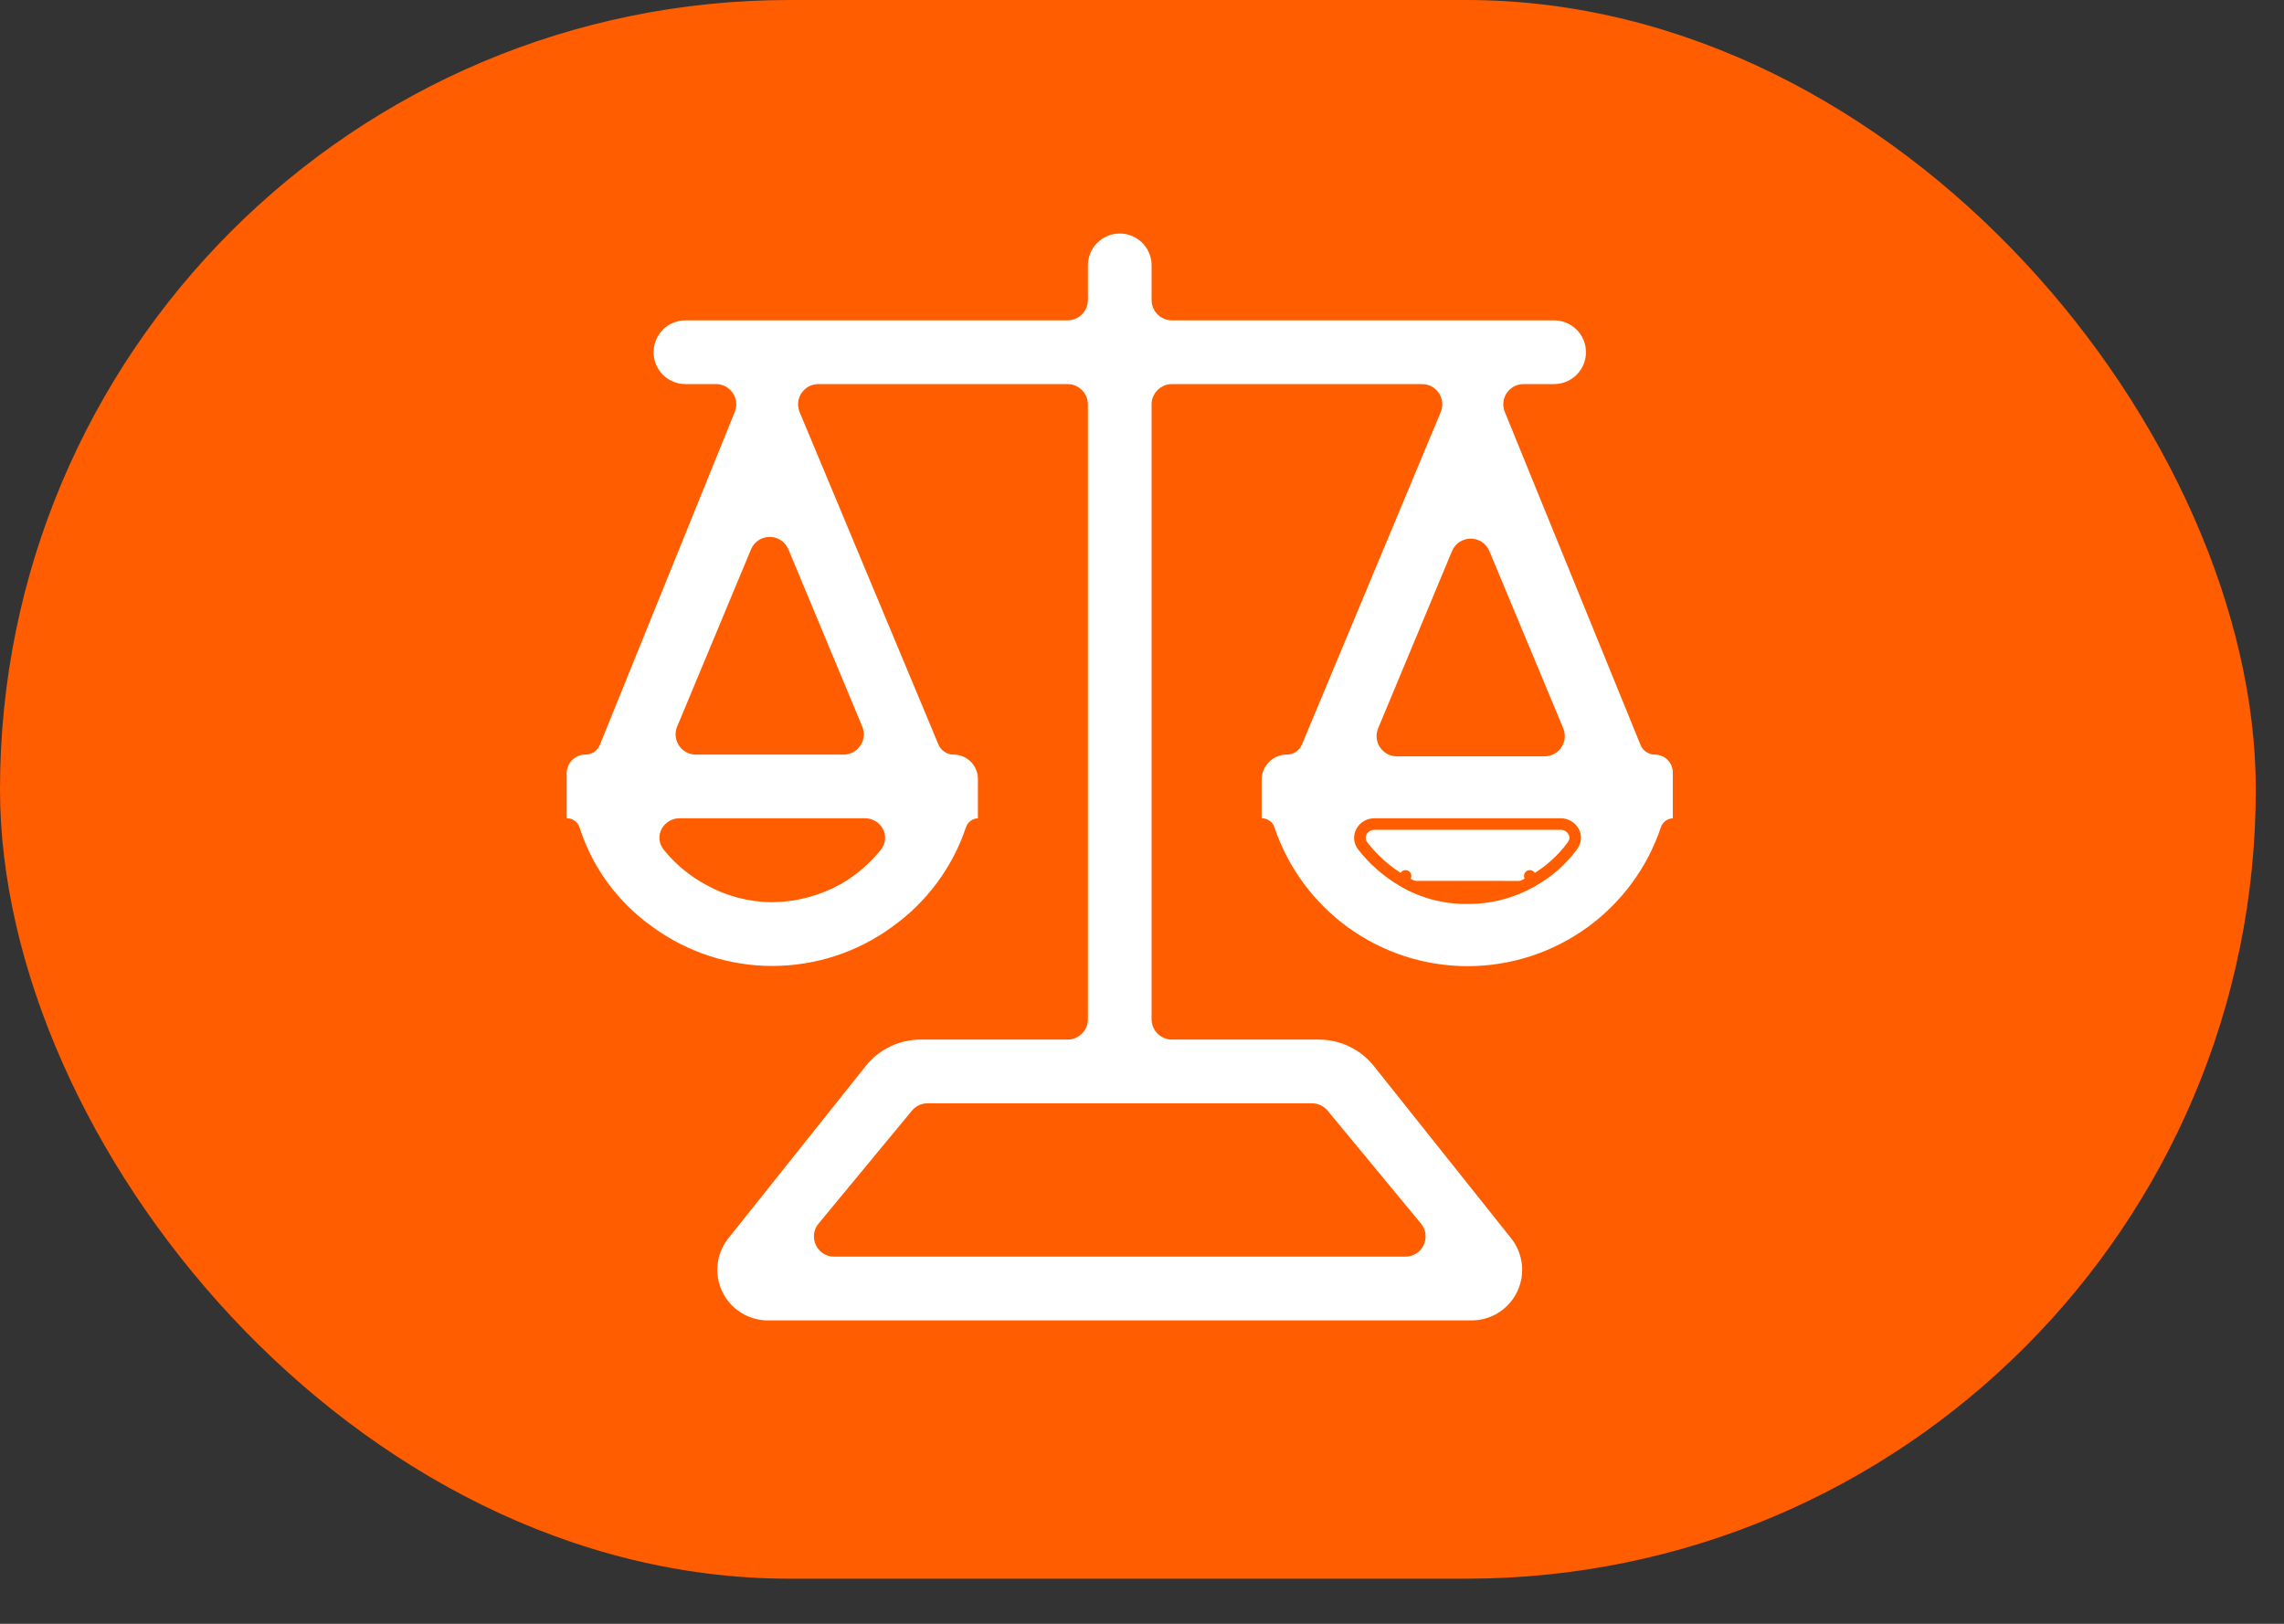
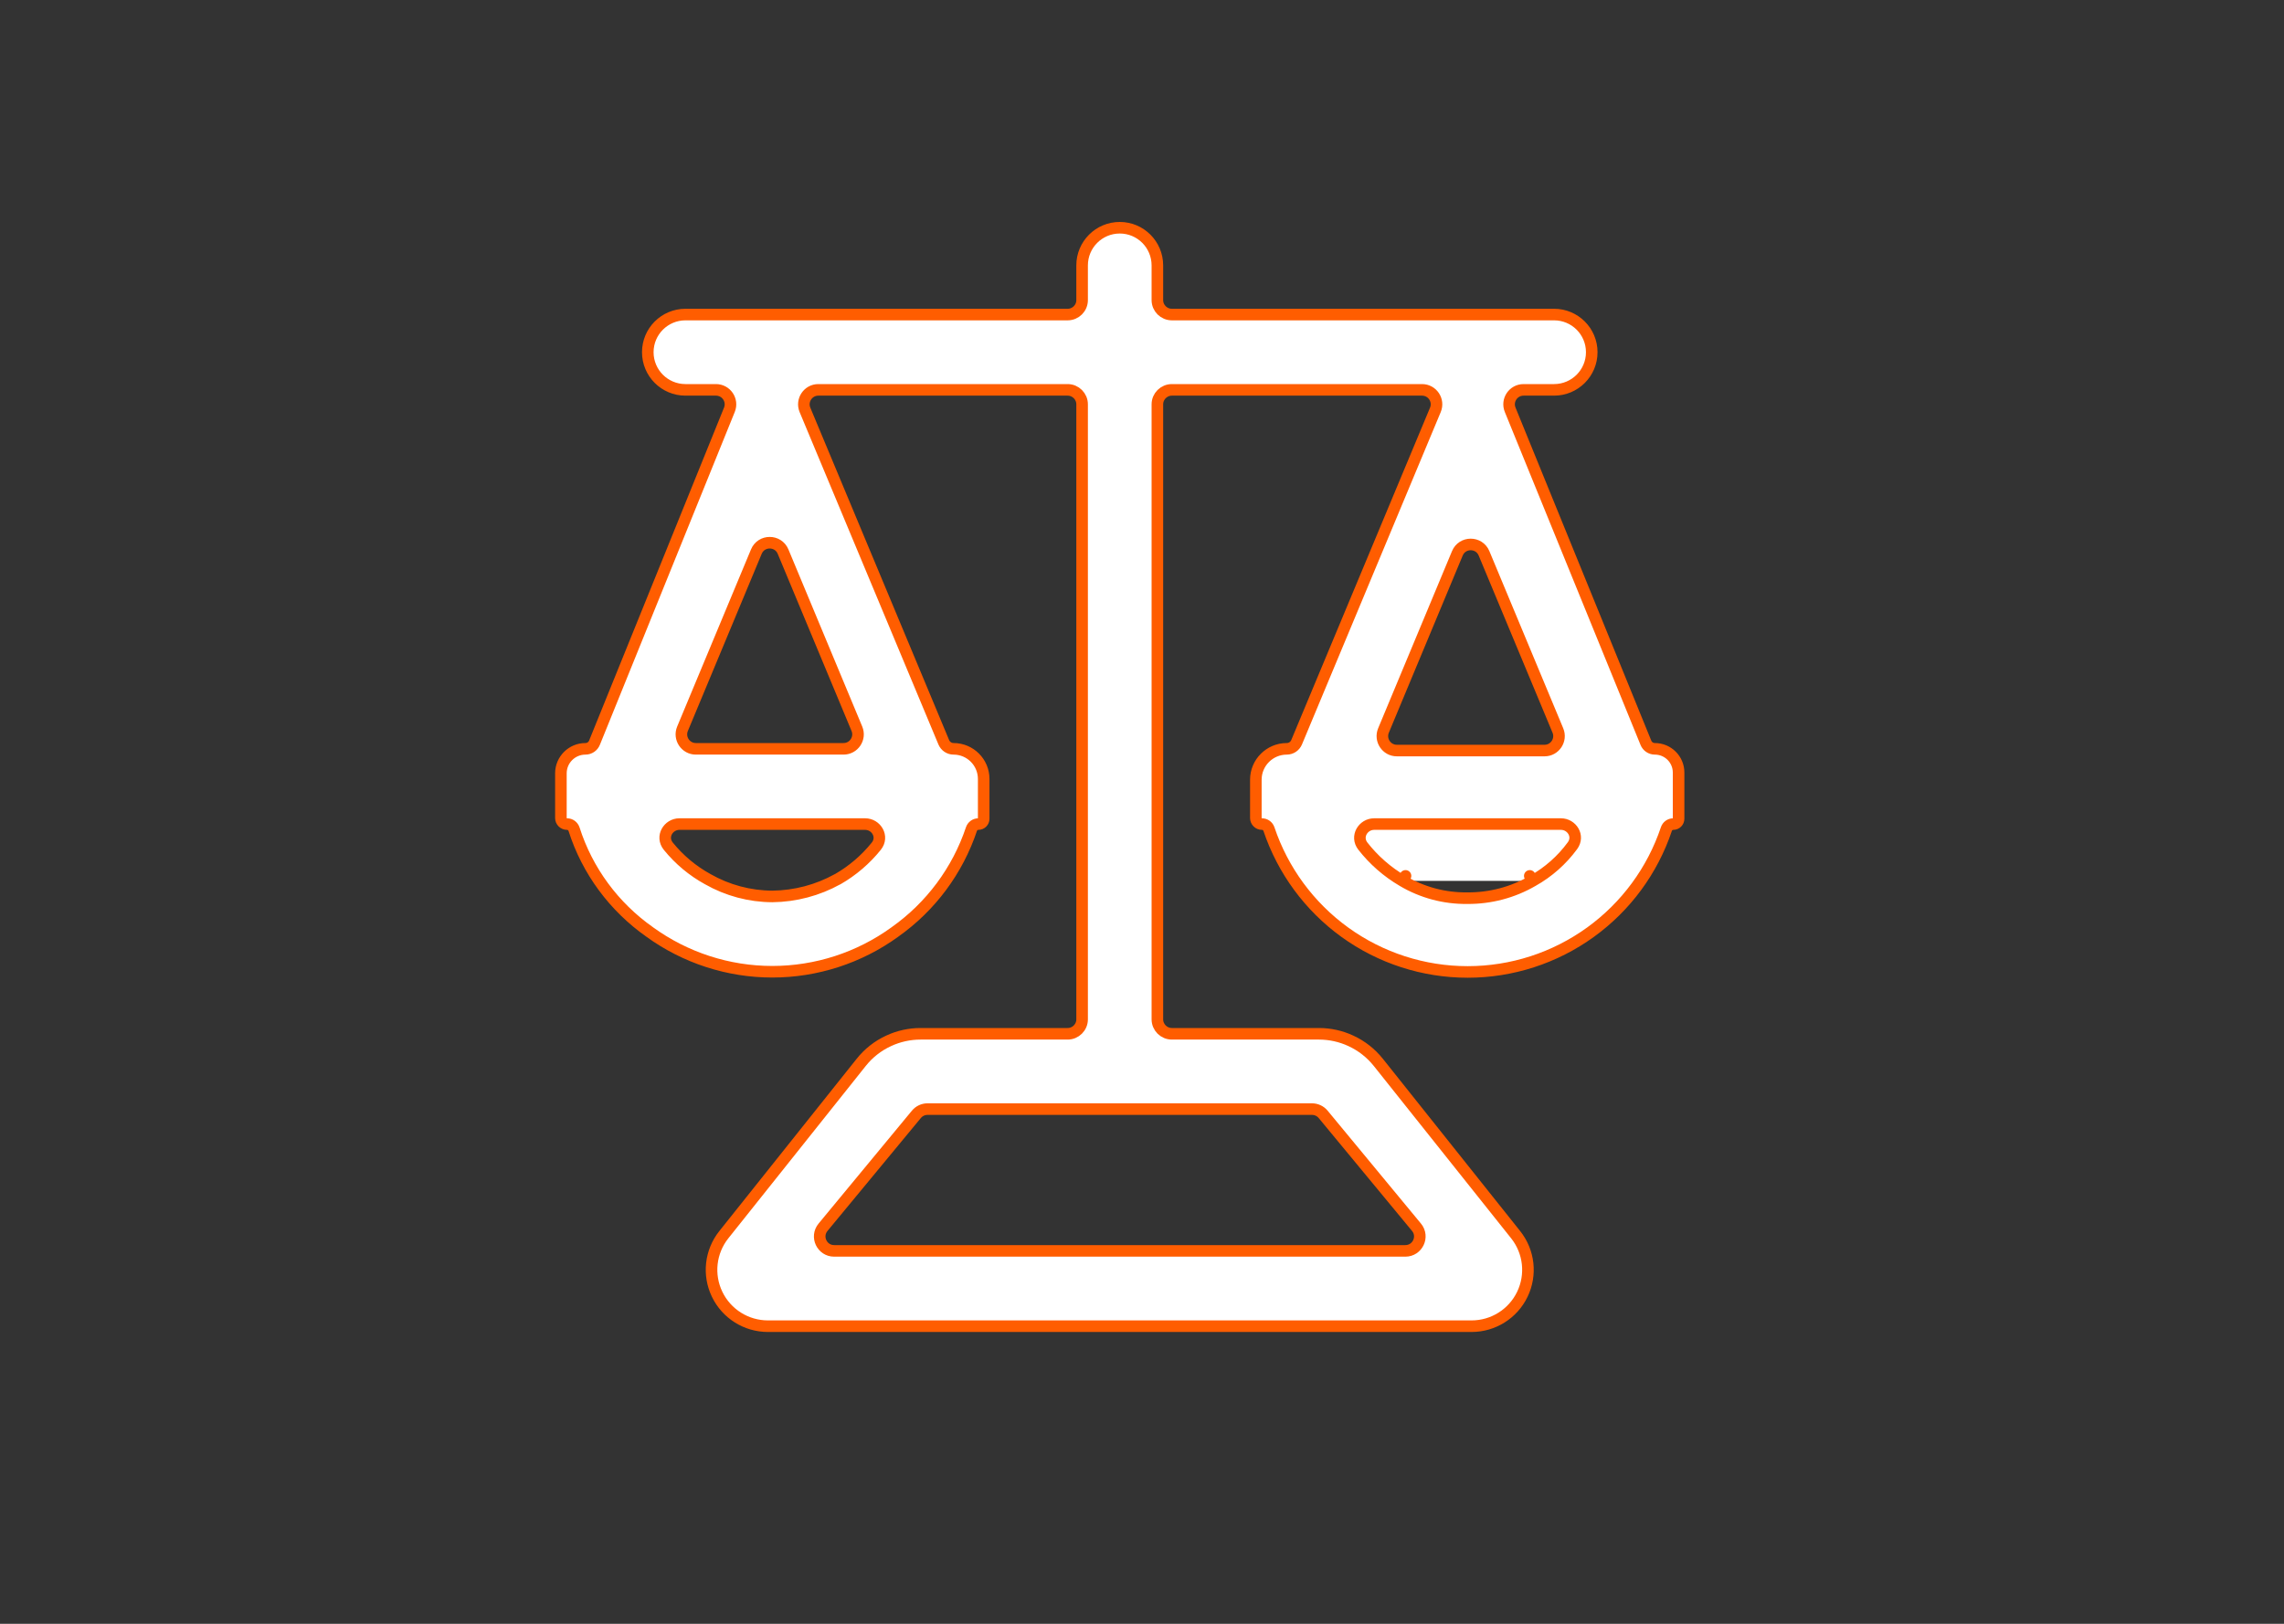
<svg xmlns="http://www.w3.org/2000/svg" width="45" height="32" viewBox="0 0 45 32" fill="none">
  <rect x="0" y="0" width="45" height="32" fill="#333333" stroke="none" />
-   <rect width="44.444" height="31.111" rx="15.556" fill="#FF5D00" />
-   <path d="M27.634 17.359C28.019 17.588 28.46 17.706 28.908 17.7C29.36 17.704 29.805 17.587 30.196 17.36M27.634 17.359C27.332 17.182 27.067 16.95 26.852 16.675C26.703 16.485 26.858 16.24 27.073 16.24H30.755C30.966 16.24 31.122 16.475 30.981 16.666C30.773 16.95 30.506 17.187 30.196 17.36M27.634 17.359C27.635 17.359 27.635 17.359 27.635 17.359L27.692 17.261L27.634 17.359C27.634 17.359 27.634 17.359 27.634 17.359ZM30.196 17.36C30.196 17.36 30.195 17.36 30.195 17.361L30.14 17.261L30.197 17.36C30.197 17.36 30.196 17.36 30.196 17.36ZM12.801 18.367L12.8 18.366C12.096 17.871 11.571 17.16 11.31 16.341C11.29 16.281 11.235 16.24 11.172 16.24C11.105 16.24 11.051 16.186 11.051 16.12V15.24C11.051 14.973 11.268 14.757 11.535 14.757C11.613 14.757 11.684 14.709 11.713 14.636L14.371 8.075C14.447 7.888 14.309 7.683 14.106 7.683H13.505C13.095 7.683 12.763 7.351 12.763 6.941C12.763 6.531 13.095 6.199 13.505 6.199H21.035C21.192 6.199 21.32 6.072 21.32 5.914V5.23C21.32 4.82 21.652 4.488 22.062 4.488C22.471 4.488 22.803 4.82 22.803 5.23V5.914C22.803 6.072 22.931 6.199 23.089 6.199H30.619C31.029 6.199 31.361 6.531 31.361 6.941C31.361 7.351 31.029 7.683 30.619 7.683H30.018C29.815 7.683 29.677 7.888 29.754 8.076L32.428 14.638C32.457 14.71 32.527 14.757 32.604 14.757C32.863 14.757 33.072 14.966 33.072 15.224V16.135C33.072 16.193 33.025 16.24 32.967 16.24C32.905 16.24 32.851 16.28 32.832 16.337C32.558 17.155 32.035 17.866 31.336 18.371C30.632 18.88 29.785 19.154 28.916 19.154C28.047 19.154 27.2 18.88 26.496 18.371C25.798 17.866 25.275 17.155 25.001 16.339C24.981 16.28 24.926 16.24 24.863 16.24C24.797 16.24 24.743 16.186 24.743 16.12V15.366C24.743 15.03 25.016 14.757 25.353 14.757C25.437 14.757 25.513 14.706 25.546 14.628L28.28 8.078C28.359 7.89 28.221 7.683 28.017 7.683H23.089C22.931 7.683 22.803 7.811 22.803 7.968V20.088C22.803 20.245 22.931 20.373 23.089 20.373H25.987C26.203 20.373 26.417 20.42 26.613 20.511C26.825 20.608 27.011 20.754 27.157 20.937L29.862 24.332C30.128 24.666 30.179 25.122 29.994 25.506C29.809 25.891 29.42 26.135 28.994 26.135H15.13C14.703 26.135 14.314 25.891 14.129 25.506C13.944 25.122 13.995 24.666 14.261 24.332L16.967 20.937C17.112 20.754 17.298 20.608 17.51 20.511C17.706 20.42 17.92 20.373 18.137 20.373H21.035C21.192 20.373 21.32 20.245 21.32 20.088V7.968C21.32 7.811 21.192 7.683 21.035 7.683H16.123C15.92 7.683 15.782 7.89 15.86 8.078L18.595 14.629C18.628 14.706 18.703 14.757 18.787 14.757C19.115 14.757 19.381 15.023 19.381 15.351V16.135C19.381 16.193 19.334 16.24 19.276 16.24C19.214 16.24 19.16 16.28 19.14 16.338C18.866 17.157 18.338 17.867 17.632 18.366L17.632 18.366L17.631 18.367C16.929 18.876 16.083 19.15 15.216 19.15C14.349 19.15 13.504 18.876 12.801 18.367ZM16.503 17.326L16.503 17.326L16.505 17.326C16.797 17.158 17.054 16.938 17.264 16.677C17.417 16.488 17.263 16.24 17.046 16.24H13.386C13.169 16.24 13.014 16.487 13.168 16.677C13.382 16.941 13.646 17.162 13.945 17.326C14.333 17.547 14.77 17.664 15.216 17.666L15.217 17.666C15.668 17.661 16.11 17.544 16.503 17.326ZM13.71 14.757H16.619C16.823 14.757 16.961 14.55 16.883 14.362L15.428 10.87C15.33 10.637 14.999 10.637 14.902 10.87L13.447 14.362C13.369 14.55 13.507 14.757 13.71 14.757ZM27.908 24.185L26.069 21.96C26.015 21.895 25.934 21.857 25.849 21.857H18.274C18.189 21.857 18.109 21.895 18.055 21.96L16.216 24.185C16.062 24.371 16.194 24.651 16.435 24.651H27.688C27.929 24.651 28.062 24.371 27.908 24.185ZM30.694 14.396L29.239 10.905C29.142 10.671 28.81 10.671 28.713 10.905L27.258 14.396C27.18 14.584 27.318 14.791 27.521 14.791H30.431C30.634 14.791 30.772 14.584 30.694 14.396Z" fill="white" stroke="#FF5D00" stroke-width="0.228" stroke-linejoin="round" />
+   <path d="M27.634 17.359C28.019 17.588 28.46 17.706 28.908 17.7C29.36 17.704 29.805 17.587 30.196 17.36M27.634 17.359C27.332 17.182 27.067 16.95 26.852 16.675C26.703 16.485 26.858 16.24 27.073 16.24H30.755C30.966 16.24 31.122 16.475 30.981 16.666C30.773 16.95 30.506 17.187 30.196 17.36M27.634 17.359C27.635 17.359 27.635 17.359 27.635 17.359L27.692 17.261L27.634 17.359C27.634 17.359 27.634 17.359 27.634 17.359ZM30.196 17.36C30.196 17.36 30.195 17.36 30.195 17.361L30.14 17.261L30.197 17.36C30.197 17.36 30.196 17.36 30.196 17.36M12.801 18.367L12.8 18.366C12.096 17.871 11.571 17.16 11.31 16.341C11.29 16.281 11.235 16.24 11.172 16.24C11.105 16.24 11.051 16.186 11.051 16.12V15.24C11.051 14.973 11.268 14.757 11.535 14.757C11.613 14.757 11.684 14.709 11.713 14.636L14.371 8.075C14.447 7.888 14.309 7.683 14.106 7.683H13.505C13.095 7.683 12.763 7.351 12.763 6.941C12.763 6.531 13.095 6.199 13.505 6.199H21.035C21.192 6.199 21.32 6.072 21.32 5.914V5.23C21.32 4.82 21.652 4.488 22.062 4.488C22.471 4.488 22.803 4.82 22.803 5.23V5.914C22.803 6.072 22.931 6.199 23.089 6.199H30.619C31.029 6.199 31.361 6.531 31.361 6.941C31.361 7.351 31.029 7.683 30.619 7.683H30.018C29.815 7.683 29.677 7.888 29.754 8.076L32.428 14.638C32.457 14.71 32.527 14.757 32.604 14.757C32.863 14.757 33.072 14.966 33.072 15.224V16.135C33.072 16.193 33.025 16.24 32.967 16.24C32.905 16.24 32.851 16.28 32.832 16.337C32.558 17.155 32.035 17.866 31.336 18.371C30.632 18.88 29.785 19.154 28.916 19.154C28.047 19.154 27.2 18.88 26.496 18.371C25.798 17.866 25.275 17.155 25.001 16.339C24.981 16.28 24.926 16.24 24.863 16.24C24.797 16.24 24.743 16.186 24.743 16.12V15.366C24.743 15.03 25.016 14.757 25.353 14.757C25.437 14.757 25.513 14.706 25.546 14.628L28.28 8.078C28.359 7.89 28.221 7.683 28.017 7.683H23.089C22.931 7.683 22.803 7.811 22.803 7.968V20.088C22.803 20.245 22.931 20.373 23.089 20.373H25.987C26.203 20.373 26.417 20.42 26.613 20.511C26.825 20.608 27.011 20.754 27.157 20.937L29.862 24.332C30.128 24.666 30.179 25.122 29.994 25.506C29.809 25.891 29.42 26.135 28.994 26.135H15.13C14.703 26.135 14.314 25.891 14.129 25.506C13.944 25.122 13.995 24.666 14.261 24.332L16.967 20.937C17.112 20.754 17.298 20.608 17.51 20.511C17.706 20.42 17.92 20.373 18.137 20.373H21.035C21.192 20.373 21.32 20.245 21.32 20.088V7.968C21.32 7.811 21.192 7.683 21.035 7.683H16.123C15.92 7.683 15.782 7.89 15.86 8.078L18.595 14.629C18.628 14.706 18.703 14.757 18.787 14.757C19.115 14.757 19.381 15.023 19.381 15.351V16.135C19.381 16.193 19.334 16.24 19.276 16.24C19.214 16.24 19.16 16.28 19.14 16.338C18.866 17.157 18.338 17.867 17.632 18.366L17.632 18.366L17.631 18.367C16.929 18.876 16.083 19.15 15.216 19.15C14.349 19.15 13.504 18.876 12.801 18.367ZM16.503 17.326L16.503 17.326L16.505 17.326C16.797 17.158 17.054 16.938 17.264 16.677C17.417 16.488 17.263 16.24 17.046 16.24H13.386C13.169 16.24 13.014 16.487 13.168 16.677C13.382 16.941 13.646 17.162 13.945 17.326C14.333 17.547 14.77 17.664 15.216 17.666L15.217 17.666C15.668 17.661 16.11 17.544 16.503 17.326ZM13.71 14.757H16.619C16.823 14.757 16.961 14.55 16.883 14.362L15.428 10.87C15.33 10.637 14.999 10.637 14.902 10.87L13.447 14.362C13.369 14.55 13.507 14.757 13.71 14.757ZM27.908 24.185L26.069 21.96C26.015 21.895 25.934 21.857 25.849 21.857H18.274C18.189 21.857 18.109 21.895 18.055 21.96L16.216 24.185C16.062 24.371 16.194 24.651 16.435 24.651H27.688C27.929 24.651 28.062 24.371 27.908 24.185ZM30.694 14.396L29.239 10.905C29.142 10.671 28.81 10.671 28.713 10.905L27.258 14.396C27.18 14.584 27.318 14.791 27.521 14.791H30.431C30.634 14.791 30.772 14.584 30.694 14.396Z" fill="white" stroke="#FF5D00" stroke-width="0.228" stroke-linejoin="round" />
</svg>